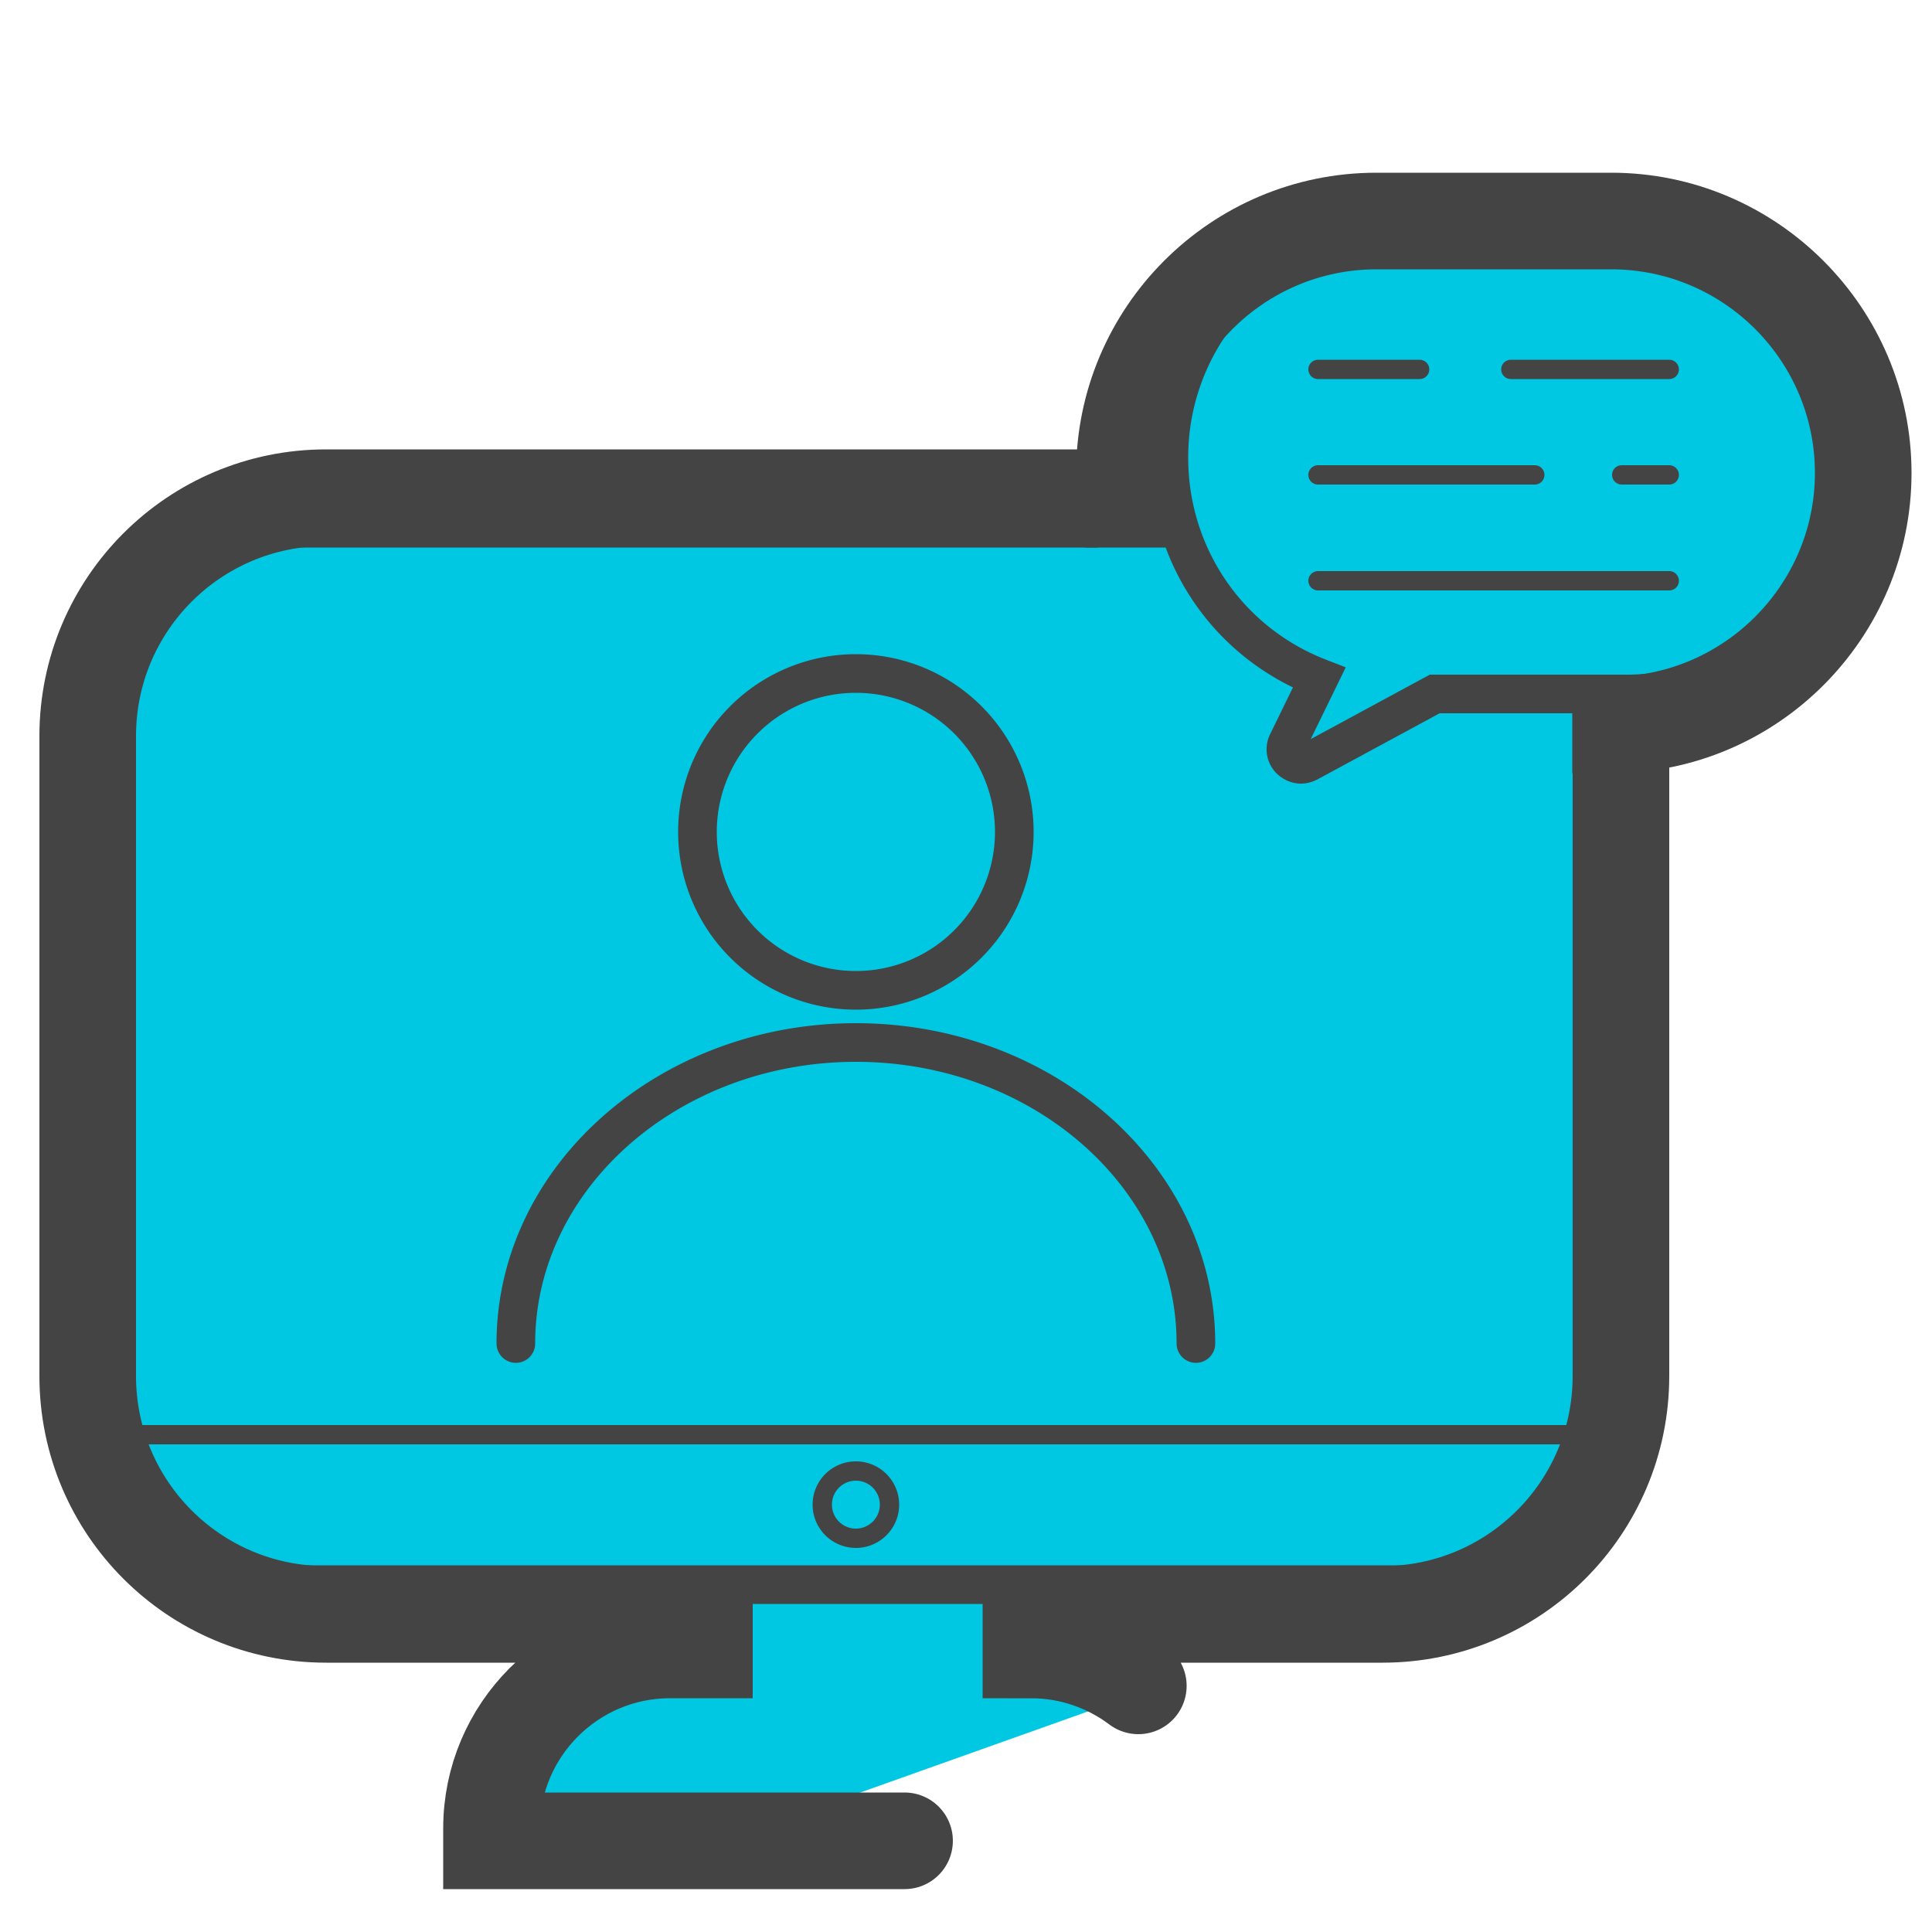
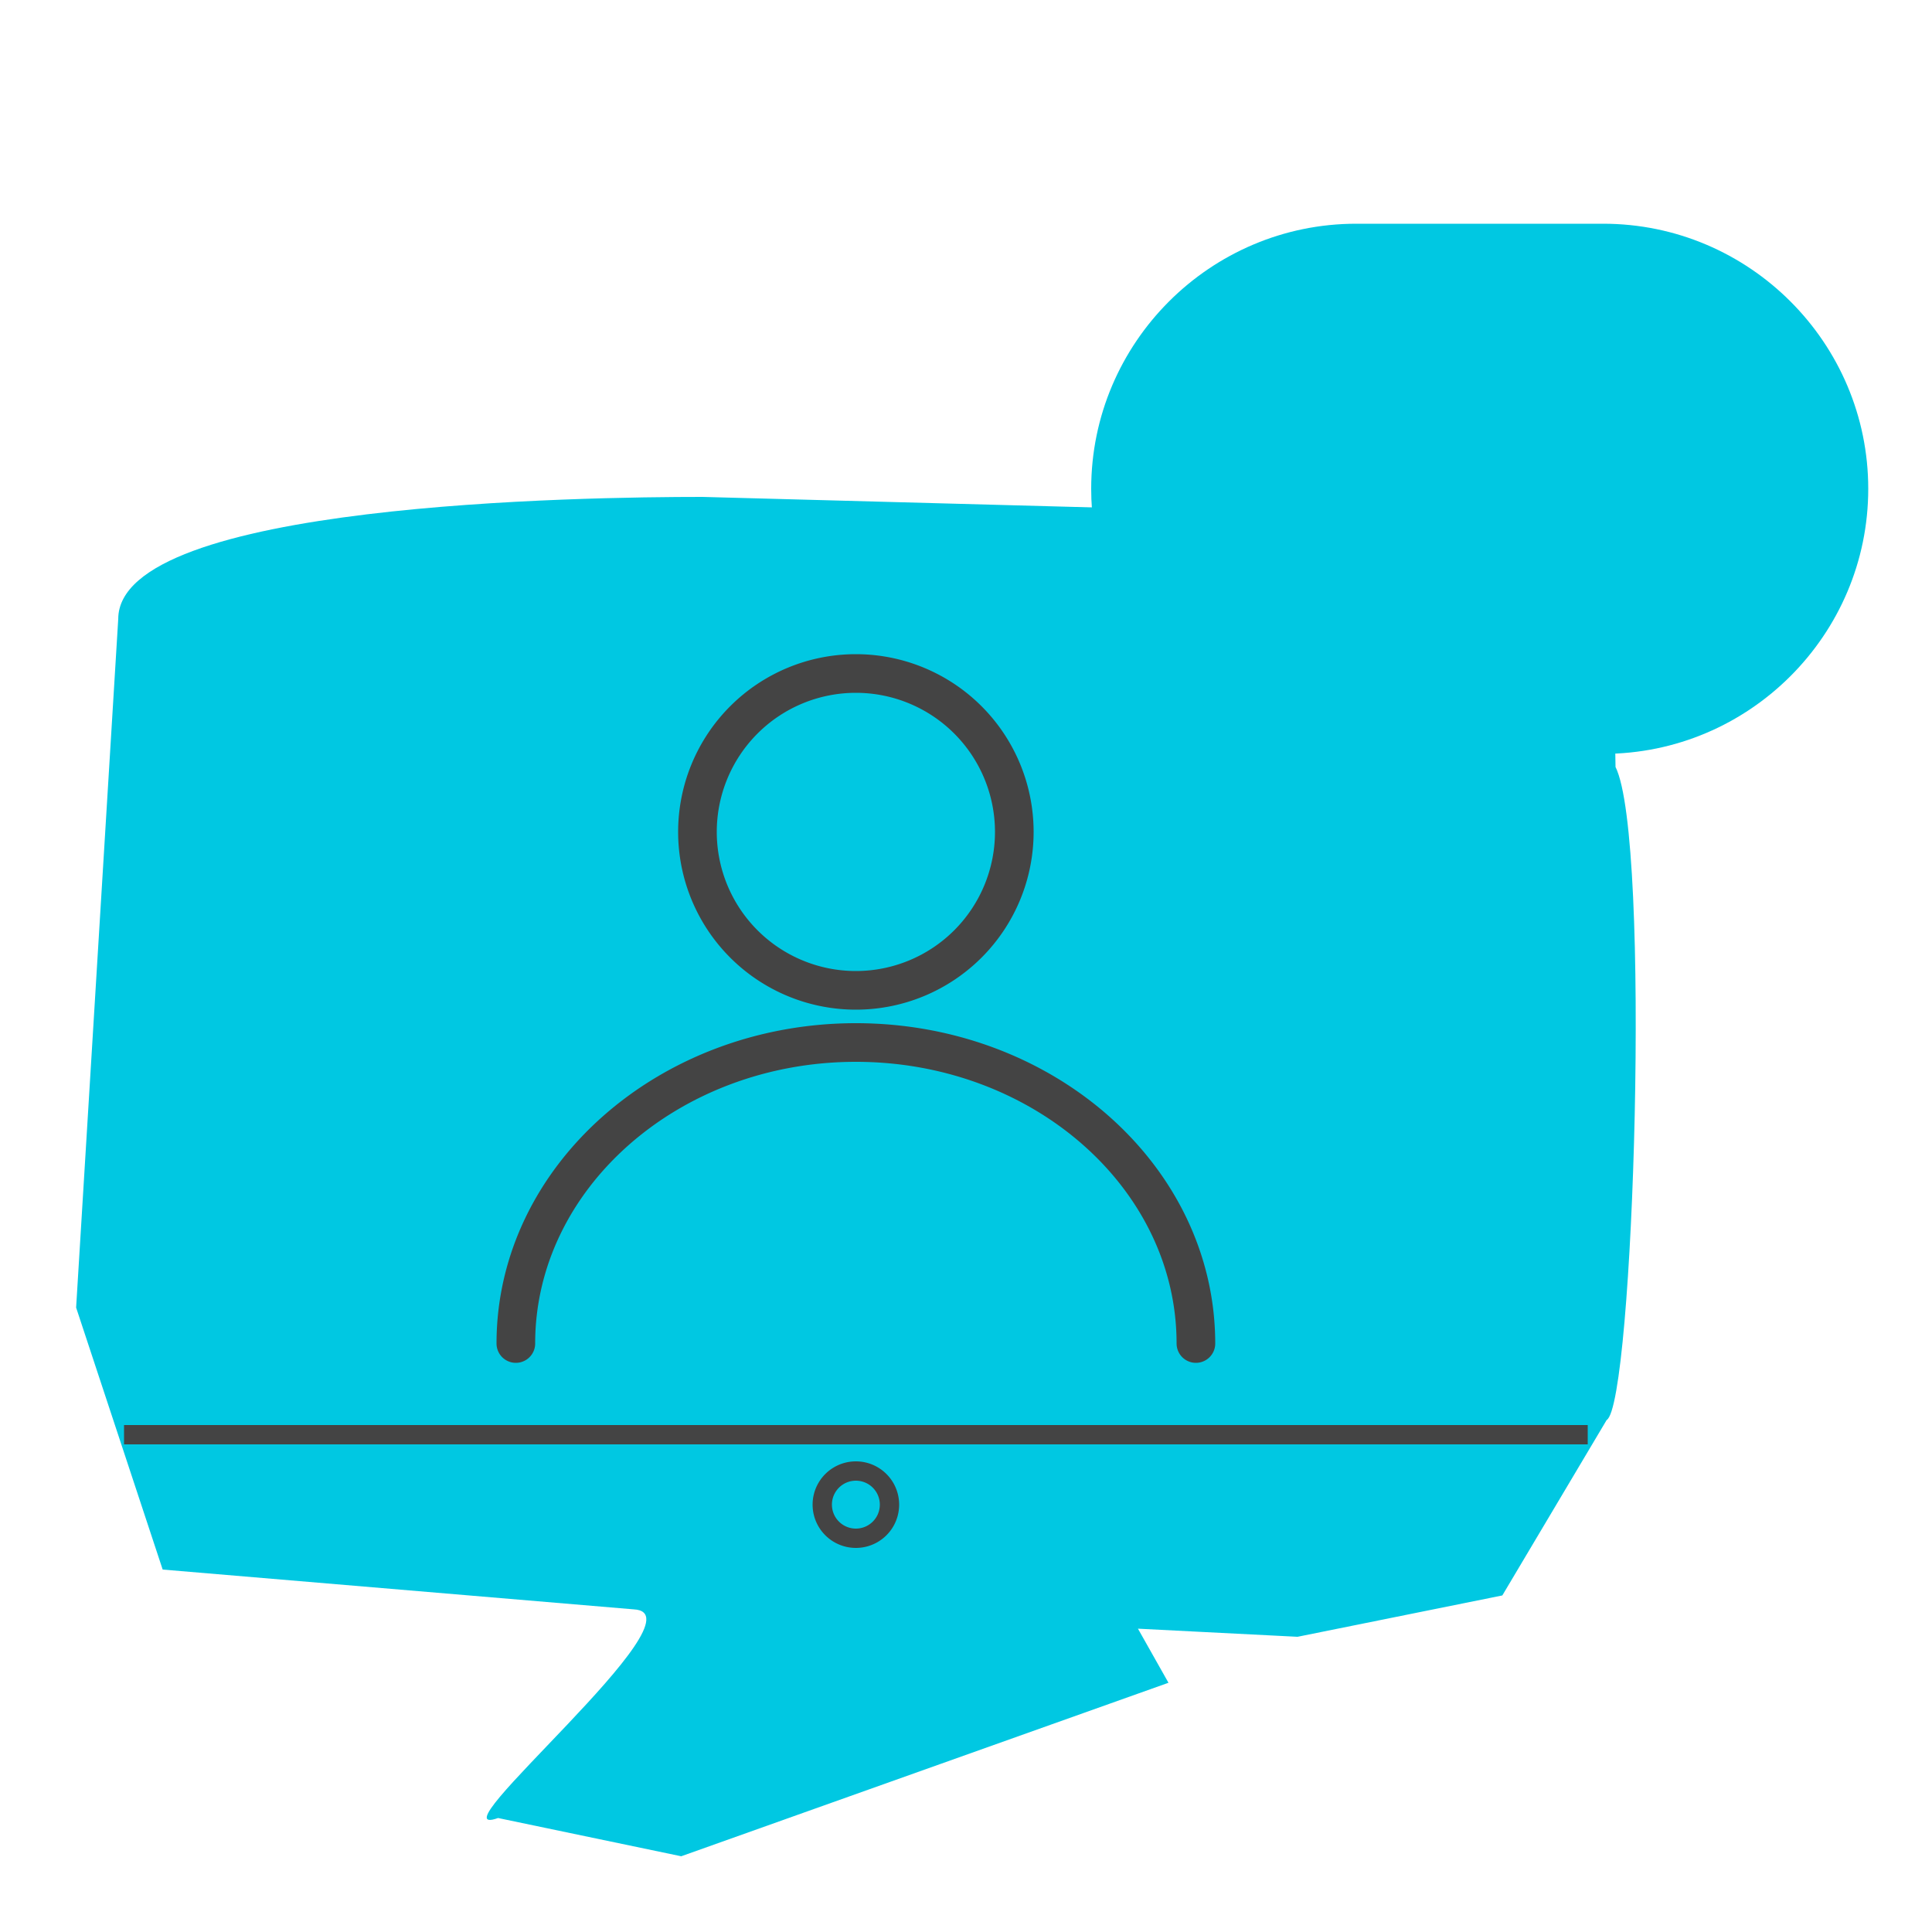
<svg xmlns="http://www.w3.org/2000/svg" fill="none" viewBox="0 0 50 50">
  <path fill="#00DFFC" d="M26.55 22.61l6.71 2.08-5.74 4.05.09 7.02-5.62-4.2-6.65 2.26 2.25-6.65-4.19-5.63 7.02.09 4.05-5.73 2.08 6.71z" />
  <path fill="#00C8E2" d="M41.81 19.87l-.06-3.62-2.41-2.82-21.16-.57c-3.01 0-15.12.15-15.12 3.16L1.97 33.84l2.24 6.78 12.19 1.03c1.92.09-5.32 6.05-3.51 5.4l4.74.99 12.61-4.49-.79-1.4 4.13.21 5.3-1.07 2.7-4.54c.7-.4 1.16-15.03.23-16.9v.02z" />
-   <path stroke="#444" stroke-miterlimit="10" d="M36.93 13.67H7.22a4.59 4.59 0 00-4.59 4.59v18.16a4.59 4.59 0 004.59 4.59h29.71a4.59 4.59 0 004.59-4.59V18.26a4.59 4.59 0 00-4.59-4.59z" />
-   <path stroke="#444" stroke-linecap="round" stroke-miterlimit="10" stroke-width="2.5" d="M23.41 47.64H12.72v-.32c0-2.55 2.07-4.62 4.62-4.62h.89v-.92H8.44c-3.41 0-6.17-2.76-6.17-6.17V19.05c0-3.41 2.76-6.17 6.17-6.17h27.34c3.41 0 6.17 2.76 6.17 6.17v16.56c0 3.41-2.76 6.17-6.17 6.17h-9.1v.92c1.04 0 2.01.35 2.78.93" />
  <path stroke="#444" stroke-miterlimit="10" stroke-width=".5" d="M3.21 37.13h37.88m-18.94 2.68a.87.87 0 100-1.74.87.87 0 000 1.74z" />
  <path stroke="#444" stroke-linecap="round" stroke-miterlimit="10" d="M22.15 25.63a4.1 4.1 0 100-8.2 4.1 4.1 0 000 8.2zm8.8 9.14c0-4.3-3.95-7.79-8.8-7.79-4.85 0-8.8 3.5-8.8 7.79" />
  <path fill="#00C8E2" d="M48.35 12.65c0-3.78-3.08-6.86-6.86-6.86H35.1c-3.78 0-6.86 3.08-6.86 6.86 0 2.85 1.73 5.36 4.35 6.38l-.91 1.88c-.08.17-.05.38.09.51.08.08.19.12.3.12.07 0 .14-.02.21-.05l3.65-1.98h5.56c3.78 0 6.86-3.08 6.86-6.86z" />
-   <path stroke="#444" stroke-linecap="round" stroke-miterlimit="10" d="M48.22 11.84c0-3.38-2.75-6.13-6.13-6.13h-5.71c-3.38 0-6.13 2.75-6.13 6.13 0 2.55 1.54 4.79 3.89 5.7l-.82 1.68a.38.38 0 00.08.45c.08.07.17.11.27.11.06 0 .13-.02.19-.05l3.27-1.77h4.97c3.38 0 6.13-2.75 6.13-6.13l-.01.01z" />
-   <path fill="#444" d="M41.7 4.47h-6.08c-4.29 0-7.77 3.49-7.77 7.77 0 .66.09 1.31.24 1.93h2.63c-.23-.6-.37-1.25-.37-1.93 0-2.91 2.37-5.27 5.27-5.27h6.08c2.91 0 5.27 2.37 5.27 5.27 0 2.9-2.37 5.27-5.27 5.27h-1.01v2.5h1.01c4.29 0 7.77-3.49 7.77-7.77 0-4.28-3.49-7.77-7.77-7.77z" />
-   <path stroke="#444" stroke-linecap="round" stroke-linejoin="round" stroke-width=".5" d="M39.1 9.56h4.1m-9.09 0h2.63m5.23 2.73h1.23m-9.09 0h5.61m-5.61 2.74h9.09" />
</svg>